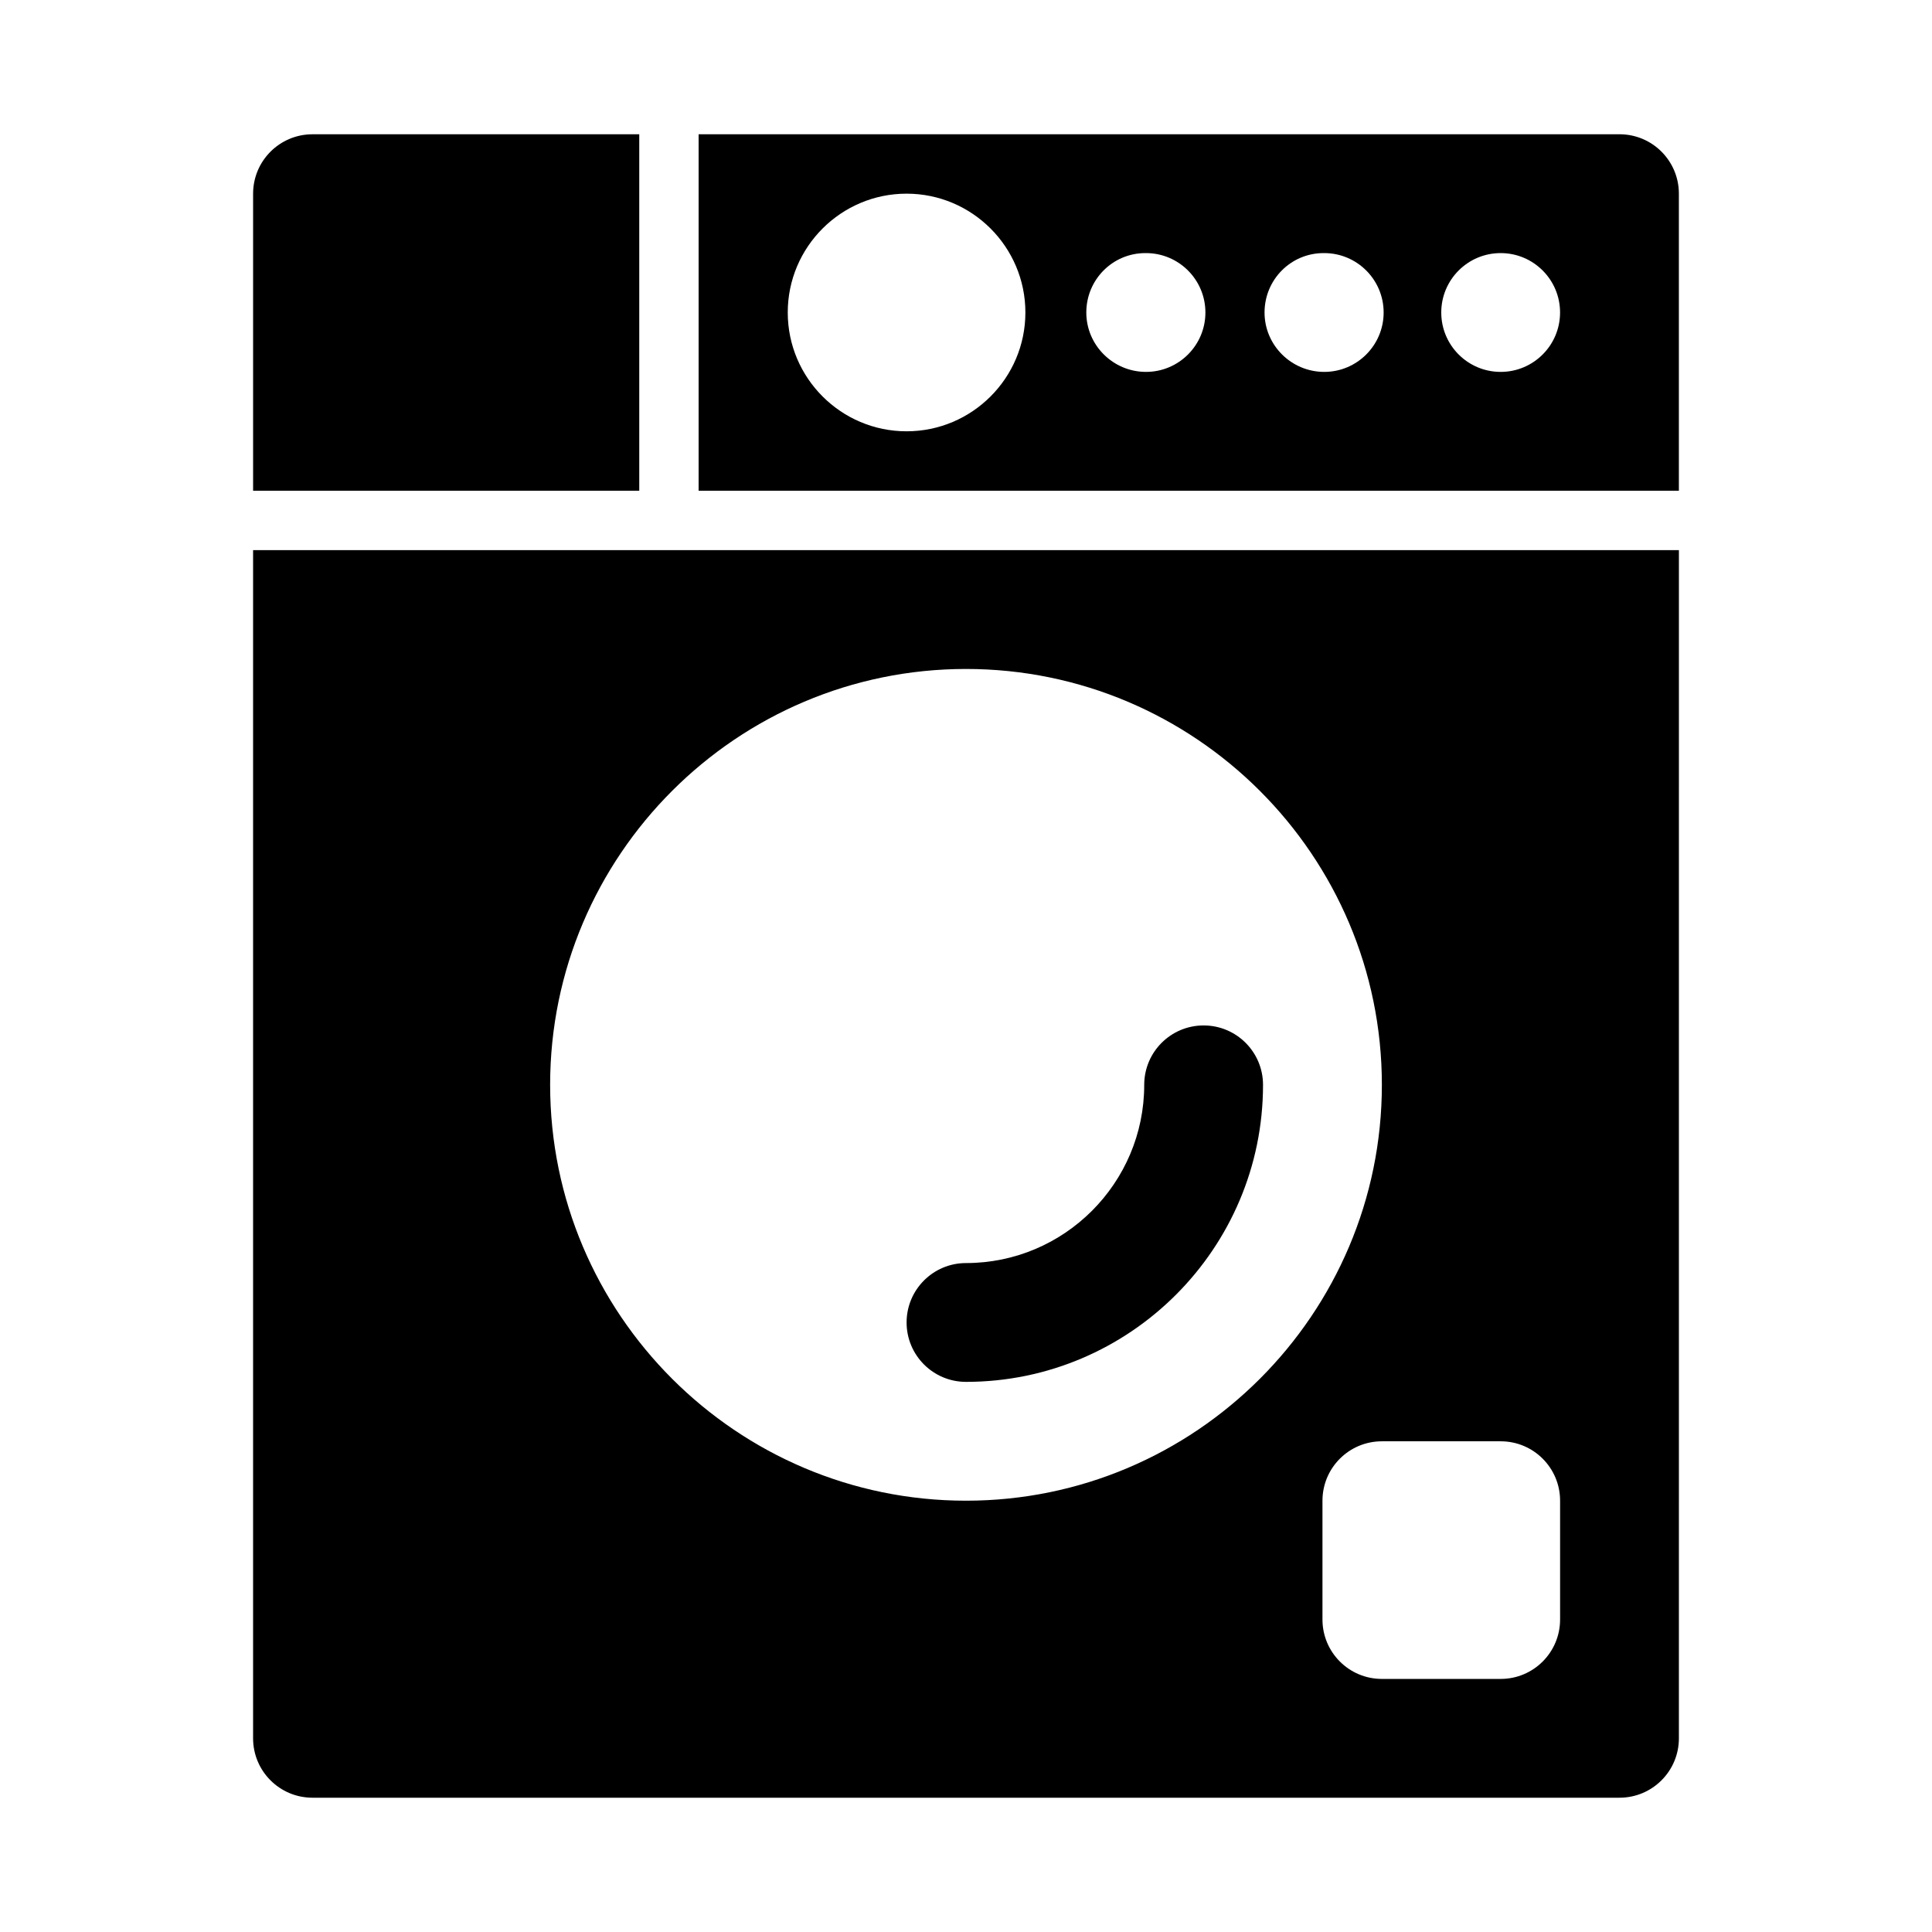
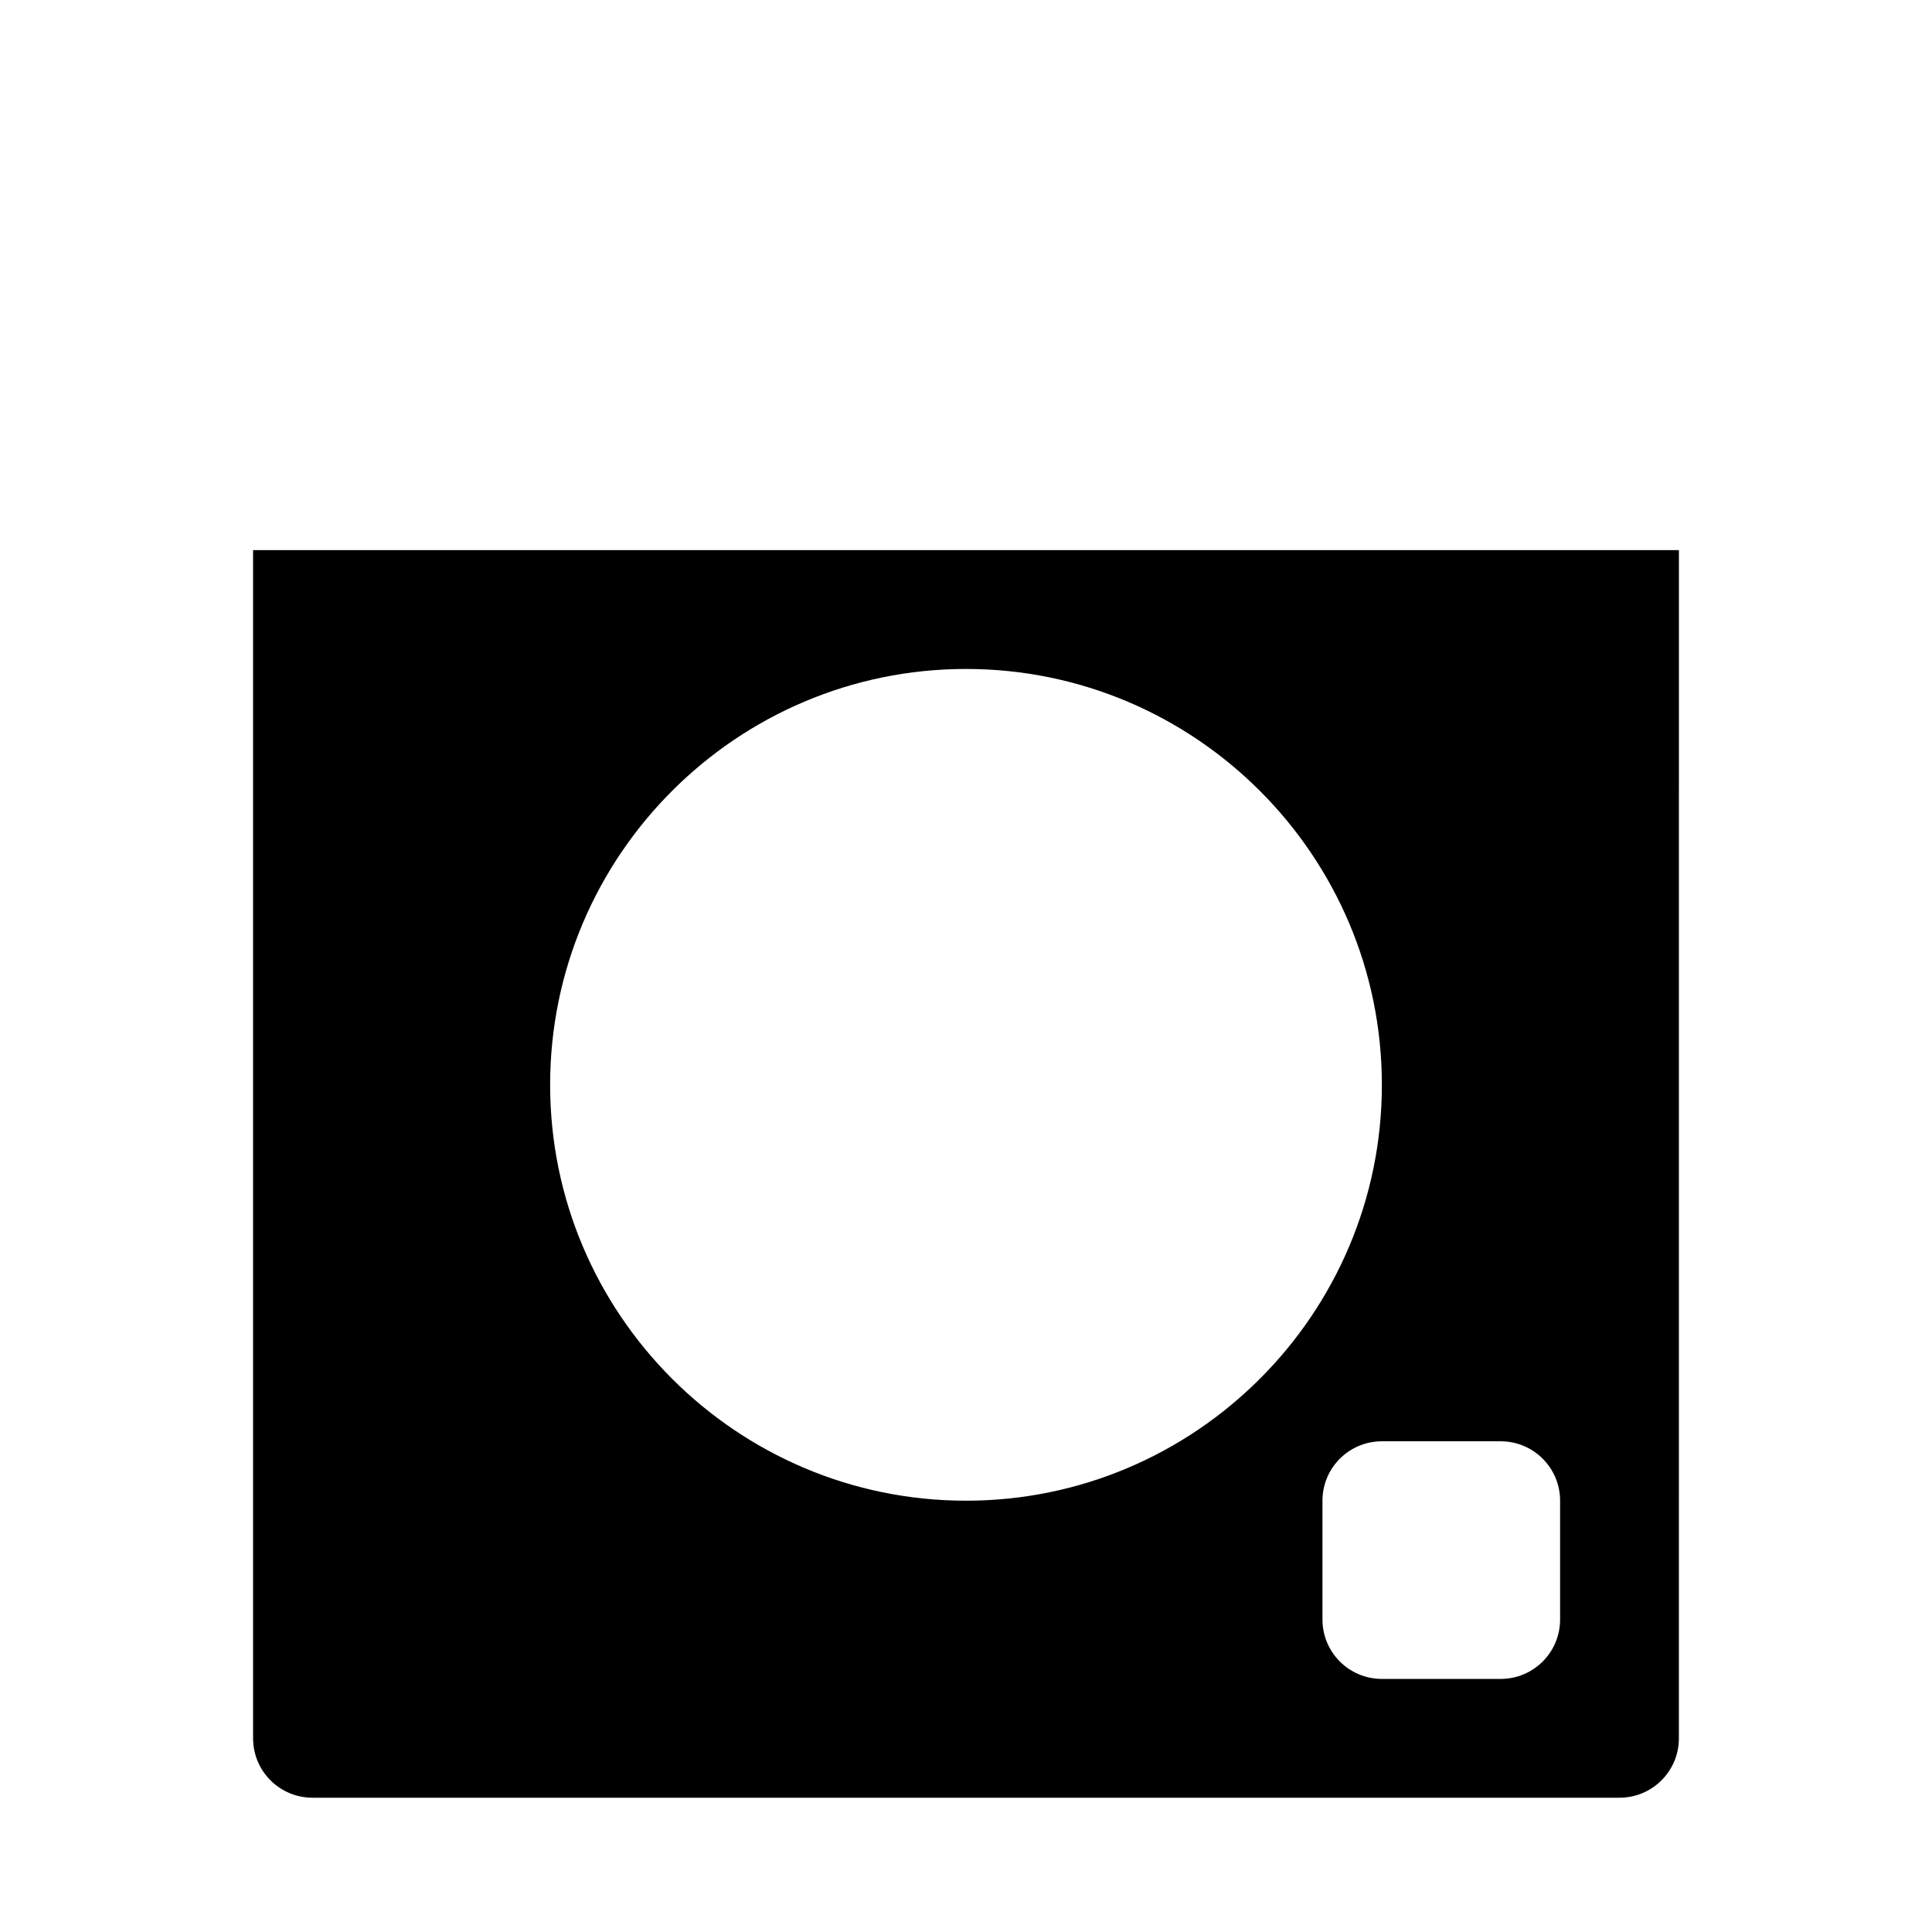
<svg xmlns="http://www.w3.org/2000/svg" fill="#000000" width="800px" height="800px" version="1.1" viewBox="144 144 512 512">
  <g>
-     <path d="m313.41 274.05v-94.465h-86.594c-8.699 0-15.742 7.051-15.742 15.742v78.719z" />
    <path d="m211.07 289.79v314.88c0 8.695 7.043 15.742 15.742 15.742h346.37c8.703 0 15.742-7.051 15.742-15.742l0.004-314.88zm188.93 251.91c-60.762 0-110.21-49.438-110.21-110.21s49.445-110.21 110.21-110.21 110.21 49.438 110.21 110.21-49.445 110.21-110.21 110.21zm157.44 31.488c0 8.695-7.043 15.742-15.742 15.742h-31.488c-8.703 0-15.742-7.051-15.742-15.742v-31.488c0-8.695 7.043-15.742 15.742-15.742h31.488c8.703 0 15.742 7.051 15.742 15.742z" />
-     <path d="m400 510.21c-8.703 0-15.742-7.051-15.742-15.742 0-8.695 7.043-15.742 15.742-15.742 26.047 0 47.23-21.188 47.23-47.23 0-8.695 7.043-15.742 15.742-15.742 8.703 0 15.742 7.051 15.742 15.742 0.004 43.398-35.312 78.715-78.715 78.715z" />
-     <path d="m573.18 179.58h-244.04v94.465h259.78v-78.723c0-8.691-7.039-15.742-15.742-15.742zm-188.93 78.719c-17.359 0-31.488-14.121-31.488-31.488s14.129-31.488 31.488-31.488 31.488 14.121 31.488 31.488-14.129 31.488-31.488 31.488zm63.453-15.742c-8.703 0-15.82-7.051-15.82-15.742 0-8.695 6.965-15.742 15.652-15.742h0.168c8.688 0 15.742 7.051 15.742 15.742s-7.055 15.742-15.742 15.742zm47.234 0c-8.703 0-15.82-7.051-15.82-15.742 0-8.695 6.965-15.742 15.652-15.742h0.168c8.688 0 15.742 7.051 15.742 15.742s-7.059 15.742-15.742 15.742zm46.754 0c-8.695 0-15.742-7.051-15.742-15.742 0-8.695 7.047-15.742 15.742-15.742 8.695 0 15.742 7.047 15.742 15.742 0 8.691-7.047 15.742-15.742 15.742z" />
  </g>
</svg>